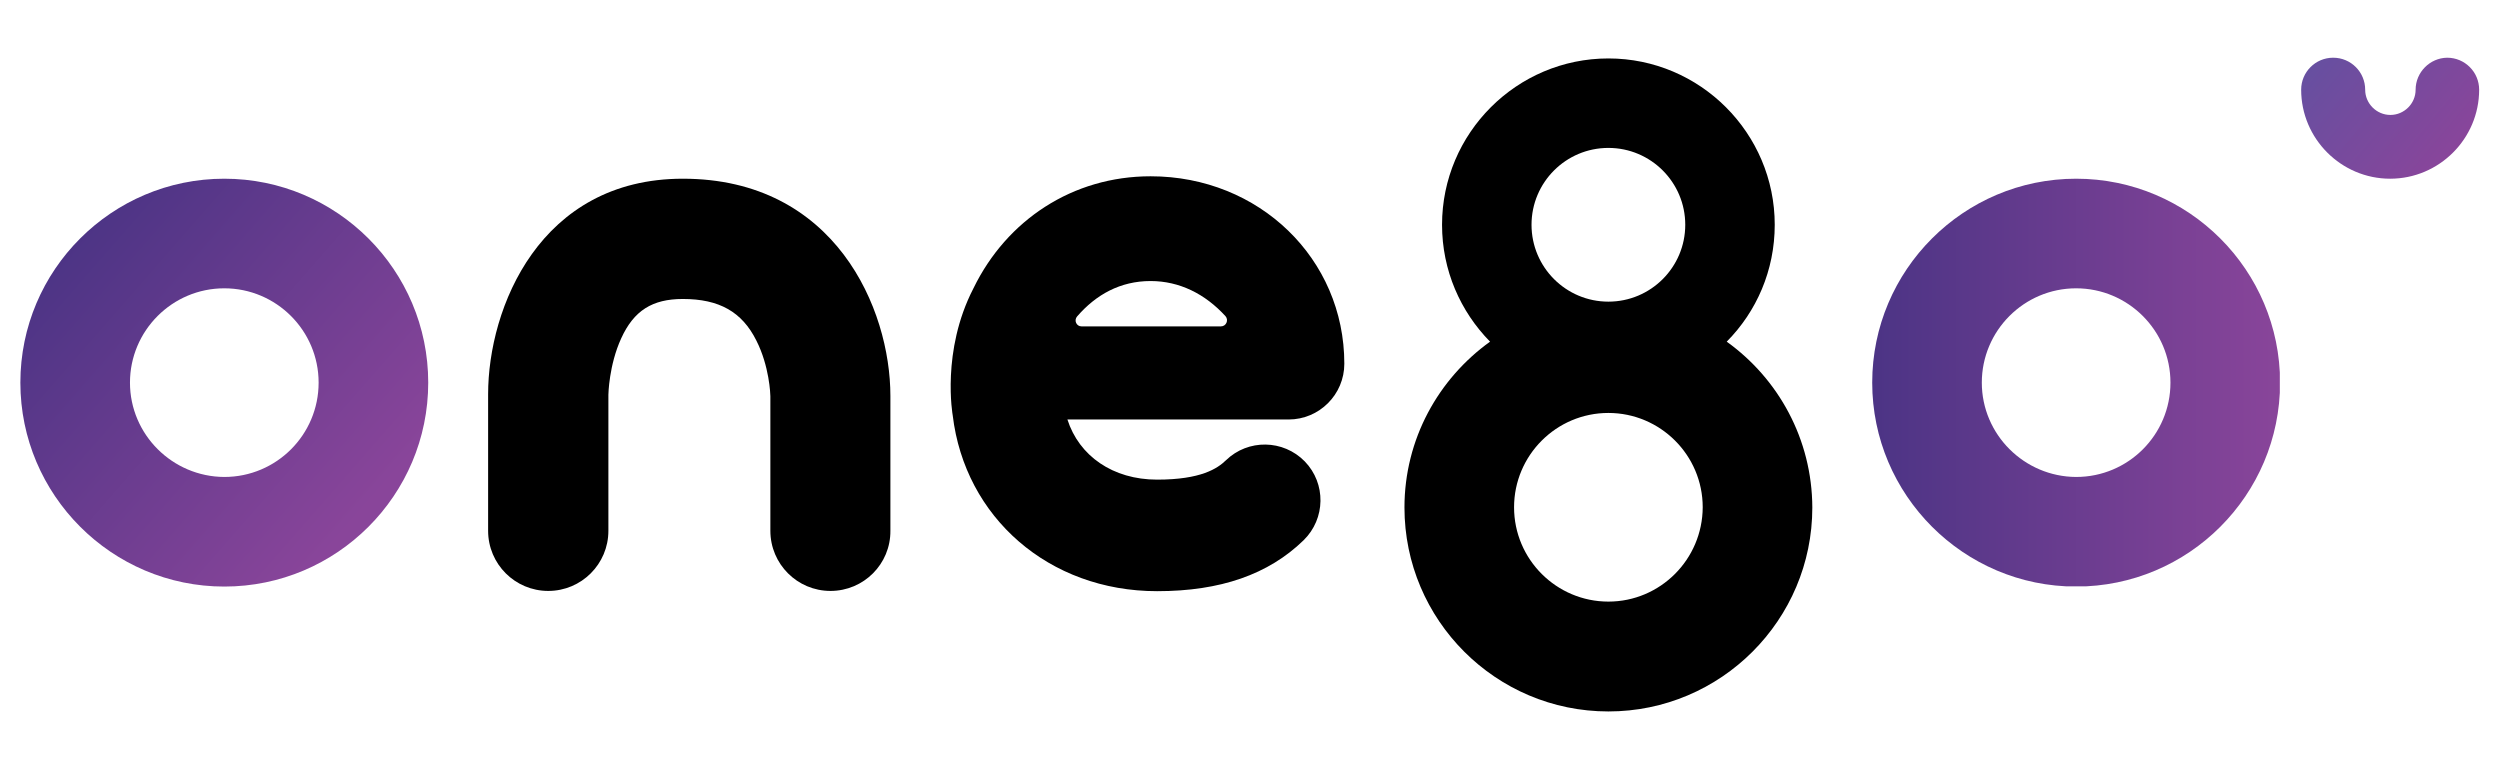
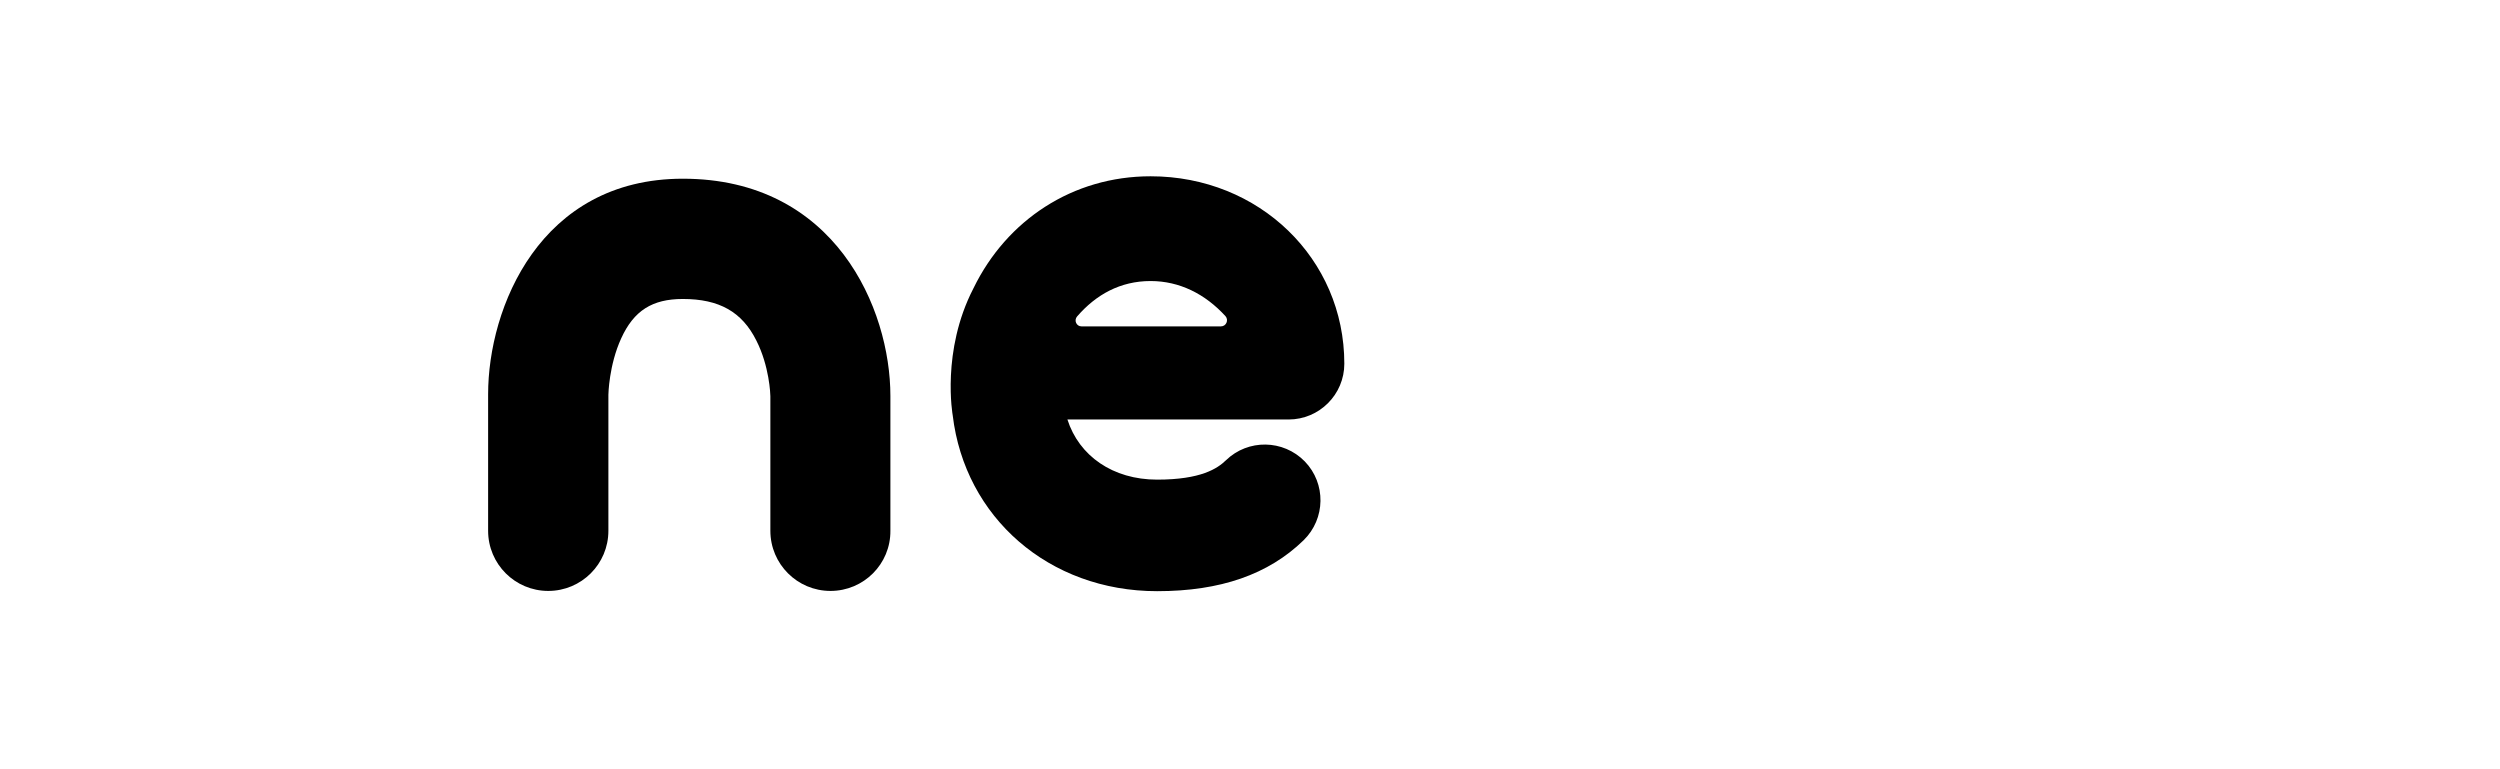
<svg xmlns="http://www.w3.org/2000/svg" xmlns:xlink="http://www.w3.org/1999/xlink" version="1.1" id="Layer_1" x="0px" y="0px" viewBox="0 0 1031 317.2" style="enable-background:new 0 0 1031 317.2;" xml:space="preserve">
  <style type="text/css">
	
		.st0{clip-path:url(#SVGID_00000118365058214228079650000003062849867468448679_);fill:url(#SVGID_00000082369689790164564860000014432049083064278434_);}
	
		.st1{clip-path:url(#SVGID_00000108992719900195978690000010331734249044763309_);fill:url(#SVGID_00000090258252394901565480000011818409827517421756_);}
	
		.st2{clip-path:url(#SVGID_00000151517791588097760040000016551836094924524164_);fill:url(#SVGID_00000062151264947303378880000012152283175481881266_);}
	.st3{clip-path:url(#SVGID_00000007414310624028664000000003796087593662995086_);}
	
		.st4{clip-path:url(#SVGID_00000054265395495460859240000013924511295672830357_);fill:url(#SVGID_00000057131368465231992920000013207276727430486924_);}
	.st5{clip-path:url(#SVGID_00000049908736252149035430000005158872335957899962_);}
	
		.st6{clip-path:url(#SVGID_00000039097425868305558570000004894007026924670102_);fill:url(#SVGID_00000165916935420509628810000008616342105441454735_);}
	
		.st7{clip-path:url(#SVGID_00000140727406390794071280000005403180487686419361_);fill:url(#SVGID_00000148646005472770505550000003080312261001550001_);}
	.st8{clip-path:url(#SVGID_00000001665543150076414290000006945210927385854636_);}
	.st9{clip-path:url(#SVGID_00000133487012300814872260000001609426166986801575_);fill:#E7E7E7;}
	.st10{clip-path:url(#SVGID_00000133487012300814872260000001609426166986801575_);}
	.st11{clip-path:url(#SVGID_00000133487012300814872260000001609426166986801575_);fill:#FFFFFF;}
	.st12{clip-path:url(#SVGID_00000133487012300814872260000001609426166986801575_);fill:#4D2E7D;}
	.st13{clip-path:url(#SVGID_00000133487012300814872260000001609426166986801575_);fill:#8F3894;}
	
		.st14{clip-path:url(#SVGID_00000121973702225762150780000010902048915570487225_);fill:url(#SVGID_00000022554842585485191440000007017844302713863090_);}
	.st15{clip-path:url(#SVGID_00000046340209385448466480000006429015284199324040_);fill:#FFFFFF;}
	
		.st16{clip-path:url(#SVGID_00000160908172961962233170000002879570006787465607_);fill:url(#SVGID_00000142153879670575770550000006347871429103377596_);}
	
		.st17{clip-path:url(#SVGID_00000005253574182105893110000013178754496783249838_);fill:url(#SVGID_00000086692596972065385330000010179765512466227889_);}
	.st18{clip-path:url(#SVGID_00000179646788093066112770000000206884200147678900_);fill:#FFFFFF;}
	.st19{clip-path:url(#SVGID_00000179646788093066112770000000206884200147678900_);fill:#8F3894;}
	.st20{clip-path:url(#SVGID_00000110448341996092720390000007750129611436187565_);}
	
		.st21{clip-path:url(#SVGID_00000101799206731560064110000016774069429525680525_);fill:url(#SVGID_00000061442963387890424200000012528022675337167290_);}
	.st22{clip-path:url(#SVGID_00000034810750868160336850000000801232202316584106_);fill:#8F3894;}
	.st23{clip-path:url(#SVGID_00000034810750868160336850000000801232202316584106_);fill:#FFFFFF;}
	.st24{clip-path:url(#SVGID_00000034810750868160336850000000801232202316584106_);fill:#4D2E7D;}
	
		.st25{clip-path:url(#SVGID_00000181080122185016705910000013035821596007521177_);fill:url(#SVGID_00000165221034737589280020000016731852951755920559_);}
	.st26{clip-path:url(#SVGID_00000091717844393295571820000012616320291662762376_);}
	
		.st27{clip-path:url(#SVGID_00000158019498144939488270000005383160007394899867_);fill:url(#SVGID_00000116225580332888912310000002721604272031506335_);}
	
		.st28{clip-path:url(#SVGID_00000139293484289583106410000016324513538413562523_);fill:url(#SVGID_00000017500590201667386560000014845794715746243223_);}
	.st29{clip-path:url(#SVGID_00000024692948557683235620000015368881738971300267_);}
	.st30{clip-path:url(#SVGID_00000024692948557683235620000015368881738971300267_);fill:#FFFFFF;}
	.st31{clip-path:url(#SVGID_00000078021908635787689670000015224466834748210087_);fill:#E7E7E7;}
	.st32{clip-path:url(#SVGID_00000078021908635787689670000015224466834748210087_);}
	.st33{clip-path:url(#SVGID_00000078021908635787689670000015224466834748210087_);fill:#FFFFFF;}
	.st34{clip-path:url(#SVGID_00000078021908635787689670000015224466834748210087_);fill:#4D2E7D;}
	.st35{clip-path:url(#SVGID_00000078021908635787689670000015224466834748210087_);fill:#8F3894;}
	
		.st36{clip-path:url(#SVGID_00000026157449961961794520000009467981606828644003_);fill:url(#SVGID_00000083790352796619415270000014007822087429600958_);}
	.st37{clip-path:url(#SVGID_00000109714522470003135780000000322372242320255124_);fill:#FFFFFF;}
	
		.st38{clip-path:url(#SVGID_00000065762203384309693560000012869068673121354682_);fill:url(#SVGID_00000070103547138623610870000017232346234575417022_);}
	
		.st39{clip-path:url(#SVGID_00000067922501823833604090000006776305243418232487_);fill:url(#SVGID_00000166651597036853603220000018244952902847447995_);}
	.st40{clip-path:url(#SVGID_00000048493407942631714150000018134255297736665773_);fill:#FFFFFF;}
	.st41{clip-path:url(#SVGID_00000048493407942631714150000018134255297736665773_);fill:#8F3894;}
	.st42{clip-path:url(#SVGID_00000026129875475285293840000015215628258803357622_);}
	
		.st43{clip-path:url(#SVGID_00000170265479388066345710000014713158259744374437_);fill:url(#SVGID_00000117650331533122959260000006211113215416284567_);}
	.st44{clip-path:url(#SVGID_00000143597169442875346940000016867339020676709531_);fill:#8F3894;}
	.st45{clip-path:url(#SVGID_00000143597169442875346940000016867339020676709531_);fill:#FFFFFF;}
	.st46{clip-path:url(#SVGID_00000143597169442875346940000016867339020676709531_);fill:#4D2E7D;}
	
		.st47{clip-path:url(#SVGID_00000129178736757631014230000007169839526447000461_);fill:url(#SVGID_00000067225841444184264930000017624630009112494765_);}
	.st48{clip-path:url(#SVGID_00000164478913488381913340000002152141189774444709_);}
	
		.st49{clip-path:url(#SVGID_00000173870411039279507400000001655459392510628266_);fill:url(#SVGID_00000140701405089885777390000001750539520017909143_);}
	
		.st50{clip-path:url(#SVGID_00000013164184815685748120000011723872240086615205_);fill:url(#SVGID_00000052796303876696131210000010145024385374275250_);}
	.st51{clip-path:url(#SVGID_00000036252212278647870040000008786140744061514665_);}
	.st52{clip-path:url(#SVGID_00000036252212278647870040000008786140744061514665_);fill:#FFFFFF;}
</style>
  <g>
    <g>
      <defs>
-         <path id="SVGID_1_" d="M996.2,37c0,5.7-4.7,10.4-10.4,10.4c-5.7,0-10.4-4.7-10.4-10.4c0-7.3-5.9-13.2-13.2-13.2     c-7.3,0-13.2,5.9-13.2,13.2c0,20.2,16.5,36.7,36.7,36.7c20.2,0,36.7-16.5,36.7-36.7c0-7.3-5.9-13.2-13.2-13.2     C1002.1,23.9,996.2,29.8,996.2,37" />
-       </defs>
+         </defs>
      <clipPath id="SVGID_00000178164308661935066810000017661304264191001221_">
        <use xlink:href="#SVGID_1_" style="overflow:visible;" />
      </clipPath>
      <linearGradient id="SVGID_00000119090662722524290310000001314437550338901910_" gradientUnits="userSpaceOnUse" x1="-494.578" y1="1837.106" x2="-492.333" y2="1837.106" gradientTransform="matrix(23.374 19.669 19.669 -23.374 -23617.141 52691.855)">
        <stop offset="0" style="stop-color:#674FA0" />
        <stop offset="0.906" style="stop-color:#86469B" />
        <stop offset="1" style="stop-color:#89459A" />
      </linearGradient>
-       <polygon style="clip-path:url(#SVGID_00000178164308661935066810000017661304264191001221_);fill:url(#SVGID_00000119090662722524290310000001314437550338901910_);" points="    979.5,-12.3 1047.1,44.5 992.1,109.9 924.6,53.1   " />
    </g>
    <path d="M503.5,134.6H446c-2.1,0-3.2-2.5-1.8-4.1c7.8-9,17.8-14.6,30.3-14.6c11.9,0,22.5,5.3,30.9,14.5   C506.8,132,505.7,134.6,503.5,134.6 M554.4,150c0-43.3-35.1-77.3-79.9-77.3c-32.1,0-59.3,18-73,46.1c0,0.1-0.1,0.1-0.1,0.2   c-13.3,25.8-8.5,52.3-8.5,52.3h0c5,42,39.6,72.5,84.3,72.5c26.1,0,45.9-6.9,60.4-21c9.1-8.9,9.3-23.4,0.5-32.5   c-8.9-9.1-23.4-9.3-32.5-0.5c-3.5,3.4-10.3,8-28.4,8c-18.3,0-32.2-9.8-37-24.8h91.2C544.1,173,554.4,162.7,554.4,150" />
    <path d="M342.5,243.7c-13.7,0-24.8-11.1-24.8-24.8v-55.5c0-0.8-0.4-12.4-5.8-23c-5.9-11.8-15.3-17.1-30.3-17.1   c-12.6,0-20.2,4.8-25.4,16.2c-5.1,11.1-5.3,23.2-5.3,23.3v56.1c0,13.7-11.1,24.8-24.8,24.8c-13.7,0-24.8-11.1-24.8-24.8v-56.3   c0-35.7,21.4-88.9,80.3-88.9c62.8,0,85.6,53.6,85.6,89.6v55.6C367.3,232.6,356.2,243.7,342.5,243.7" />
    <g>
      <defs>
-         <path id="SVGID_00000174562558360975675530000018252102142571011715_" d="M53.6,157.8c0-21.4,17.4-38.9,38.9-38.9     c21.4,0,38.9,17.4,38.9,38.9s-17.4,38.9-38.9,38.9C71.1,196.6,53.6,179.2,53.6,157.8 M8.4,157.8c0,46.3,37.7,84.1,84.1,84.1     s84.1-37.7,84.1-84.1c0-46.4-37.7-84.1-84.1-84.1S8.4,111.4,8.4,157.8" />
-       </defs>
+         </defs>
      <clipPath id="SVGID_00000083060947761487064280000006802293608634988222_">
        <use xlink:href="#SVGID_00000174562558360975675530000018252102142571011715_" style="overflow:visible;" />
      </clipPath>
      <linearGradient id="SVGID_00000056398270189396619940000005695323738542323352_" gradientUnits="userSpaceOnUse" x1="-489.321" y1="1811.341" x2="-487.076" y2="1811.341" gradientTransform="matrix(55.084 48.126 48.126 -55.084 -60190.574 123425.055)">
        <stop offset="0" style="stop-color:#4C3485" />
        <stop offset="1" style="stop-color:#89459A" />
      </linearGradient>
      <polygon style="clip-path:url(#SVGID_00000083060947761487064280000006802293608634988222_);fill:url(#SVGID_00000056398270189396619940000005695323738542323352_);" points="    81.2,-9.6 259.9,146.5 103.8,325.1 -74.9,169.1   " />
    </g>
    <g>
      <defs>
        <path id="SVGID_00000044179618187004149300000007261493297717632403_" d="M817.3,157.8c0-21.4,17.4-38.9,38.9-38.9     c21.4,0,38.9,17.4,38.9,38.9s-17.4,38.9-38.9,38.9C834.8,196.6,817.3,179.2,817.3,157.8 M772.1,157.8c0,46.3,37.7,84.1,84.1,84.1     c46.4,0,84.1-37.7,84.1-84.1c0-46.4-37.7-84.1-84.1-84.1C809.8,73.7,772.1,111.4,772.1,157.8" />
      </defs>
      <clipPath id="SVGID_00000152244172839292731920000003923659479348463789_">
        <use xlink:href="#SVGID_00000044179618187004149300000007261493297717632403_" style="overflow:visible;" />
      </clipPath>
      <linearGradient id="SVGID_00000086651482104952846840000010502342420849569461_" gradientUnits="userSpaceOnUse" x1="-474.322" y1="1816.611" x2="-472.077" y2="1816.611" gradientTransform="matrix(74.881 0 0 -74.881 36289.805 136187.266)">
        <stop offset="0" style="stop-color:#4C3485" />
        <stop offset="1" style="stop-color:#89459A" />
      </linearGradient>
-       <rect x="772.1" y="73.7" style="clip-path:url(#SVGID_00000152244172839292731920000003923659479348463789_);fill:url(#SVGID_00000086651482104952846840000010502342420849569461_);" width="168.1" height="168.1" />
    </g>
-     <path d="M663.3,248.1c-21.4,0-38.9-17.4-38.9-38.9c0-21.4,17.4-38.9,38.9-38.9c21.4,0,38.9,17.4,38.9,38.9   C702.1,230.7,684.7,248.1,663.3,248.1 M663.3,61c17.5,0,31.7,14.2,31.7,31.7s-14.2,31.7-31.7,31.7s-31.7-14.2-31.7-31.7   S645.8,61,663.3,61 M712.1,140.9c12.3-12.4,19.8-29.4,19.8-48.2c0-37.8-30.8-68.6-68.6-68.6c-37.8,0-68.6,30.8-68.6,68.6   c0,18.8,7.6,35.8,19.8,48.2c-21.3,15.3-35.3,40.2-35.3,68.4c0,46.4,37.7,84.1,84.1,84.1s84.1-37.7,84.1-84.1   C747.3,181.1,733.4,156.2,712.1,140.9" />
  </g>
</svg>